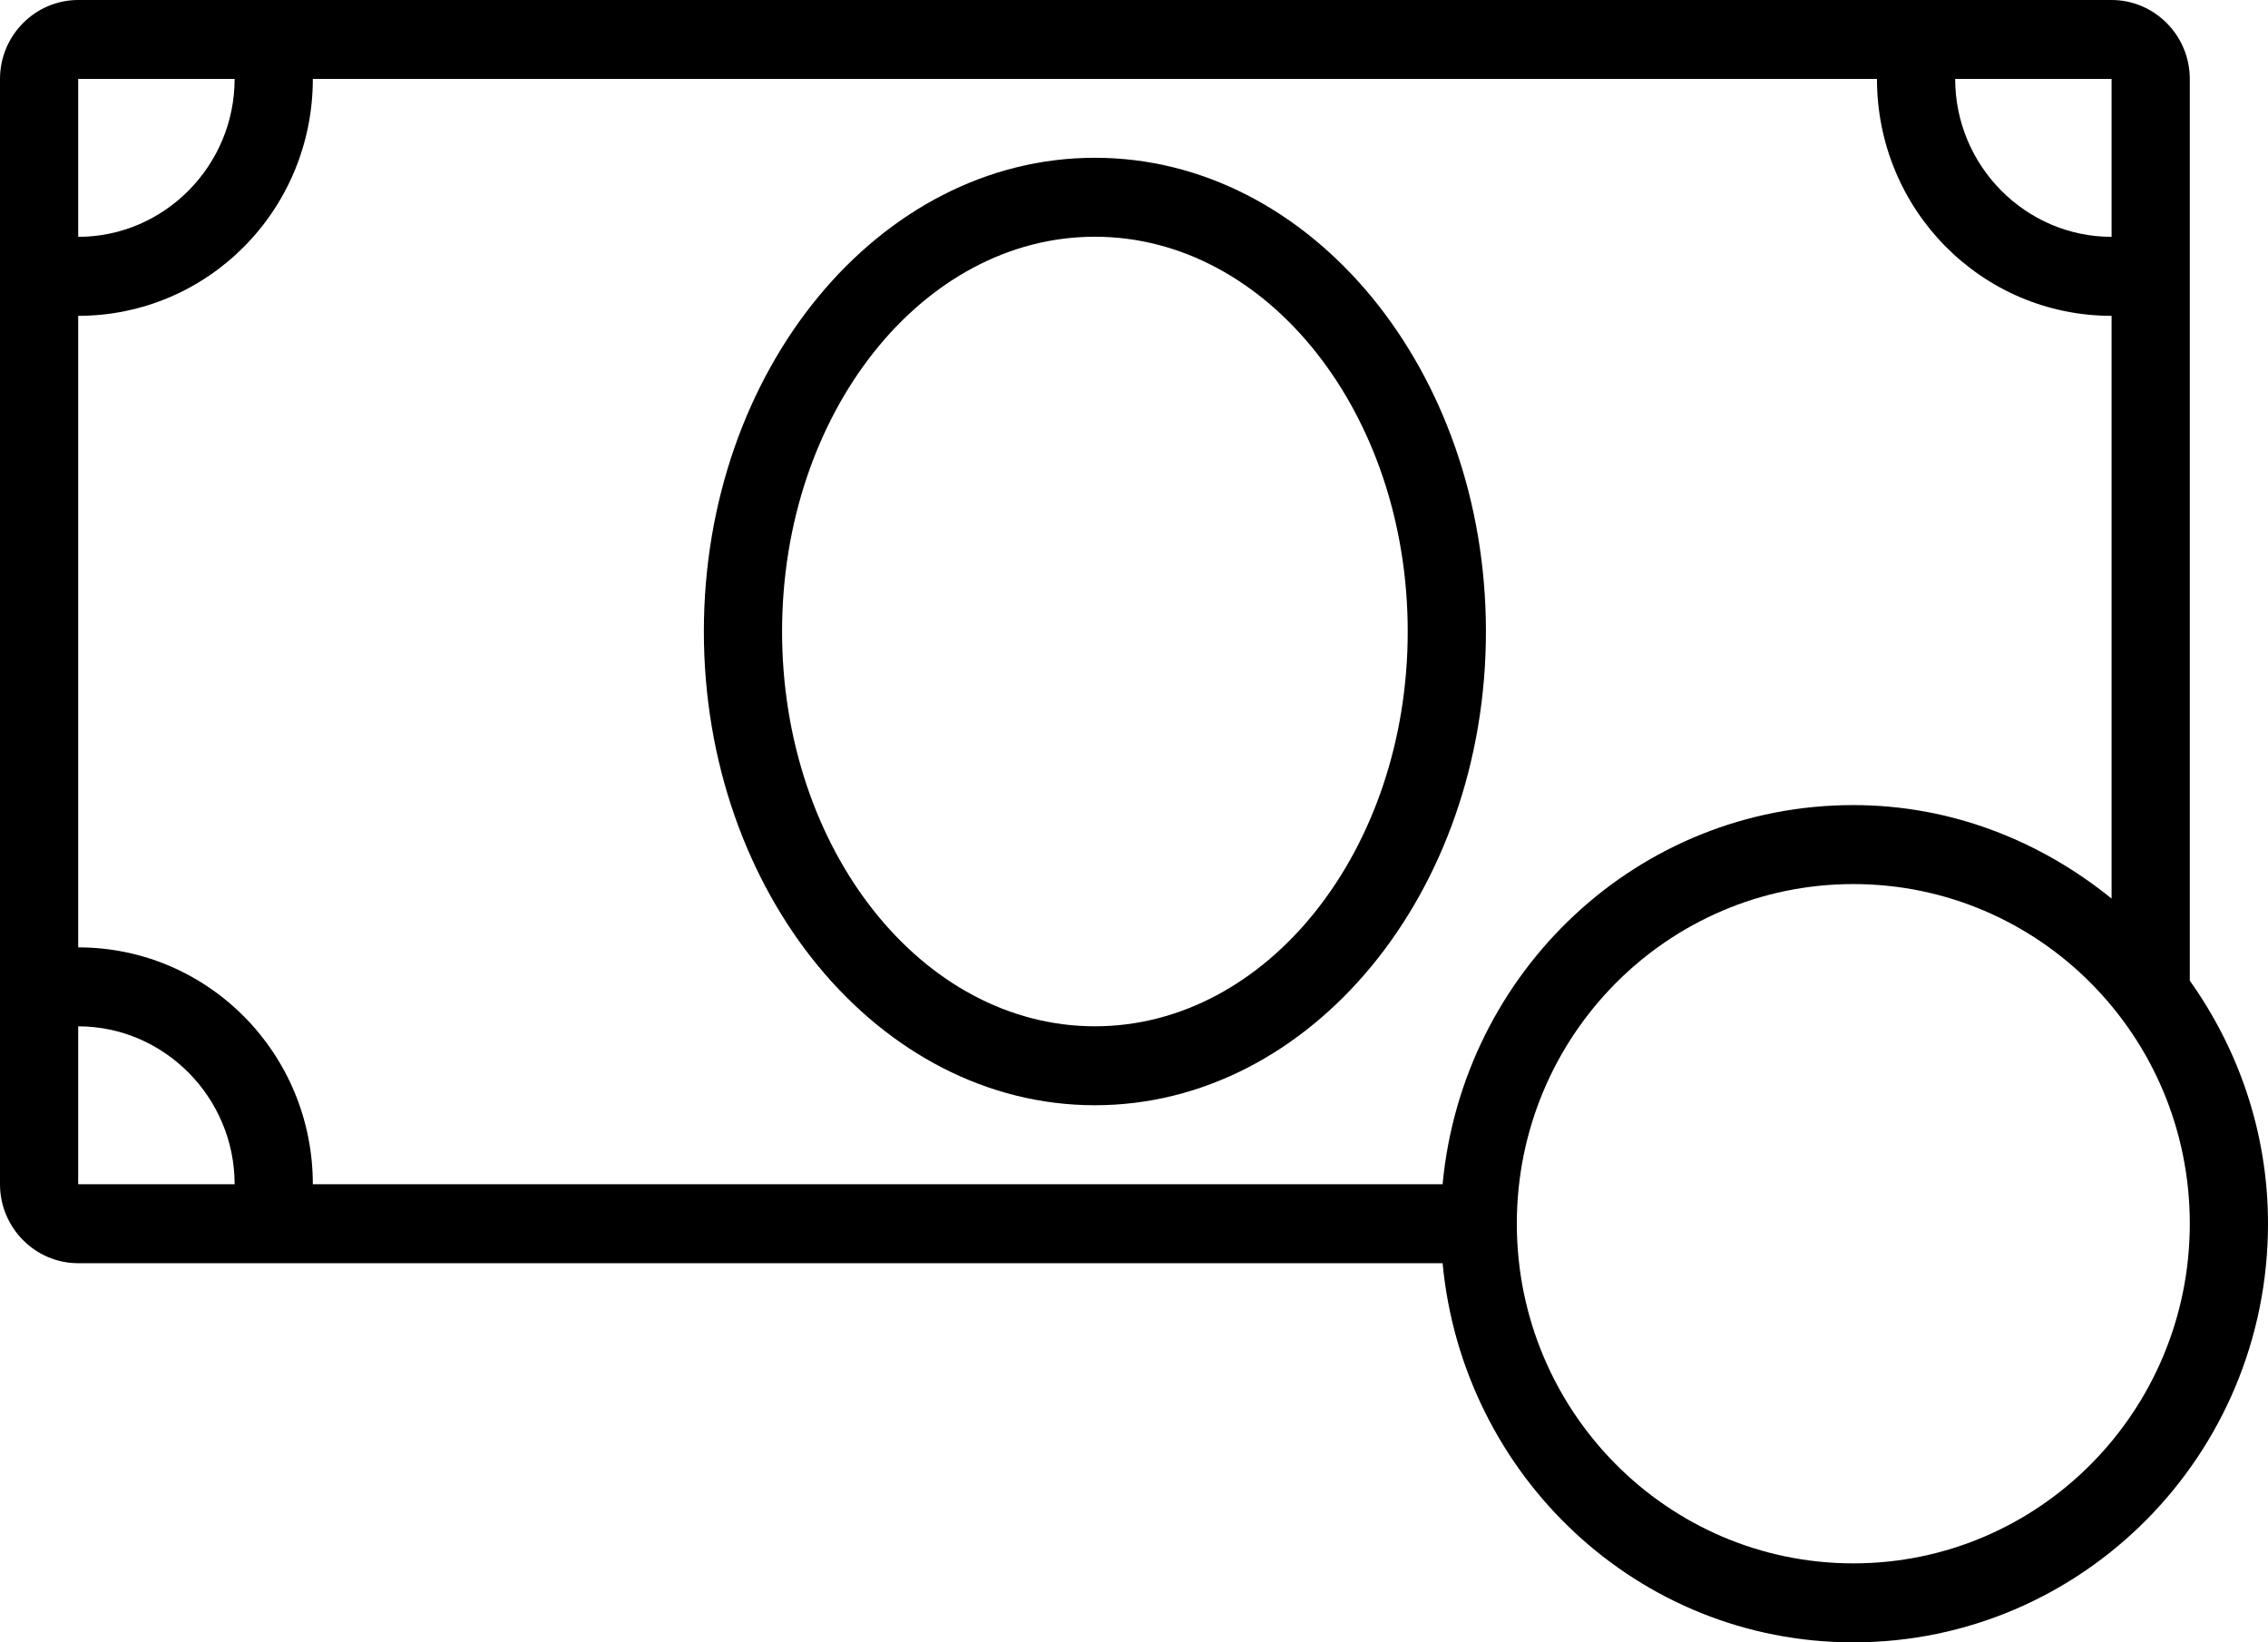
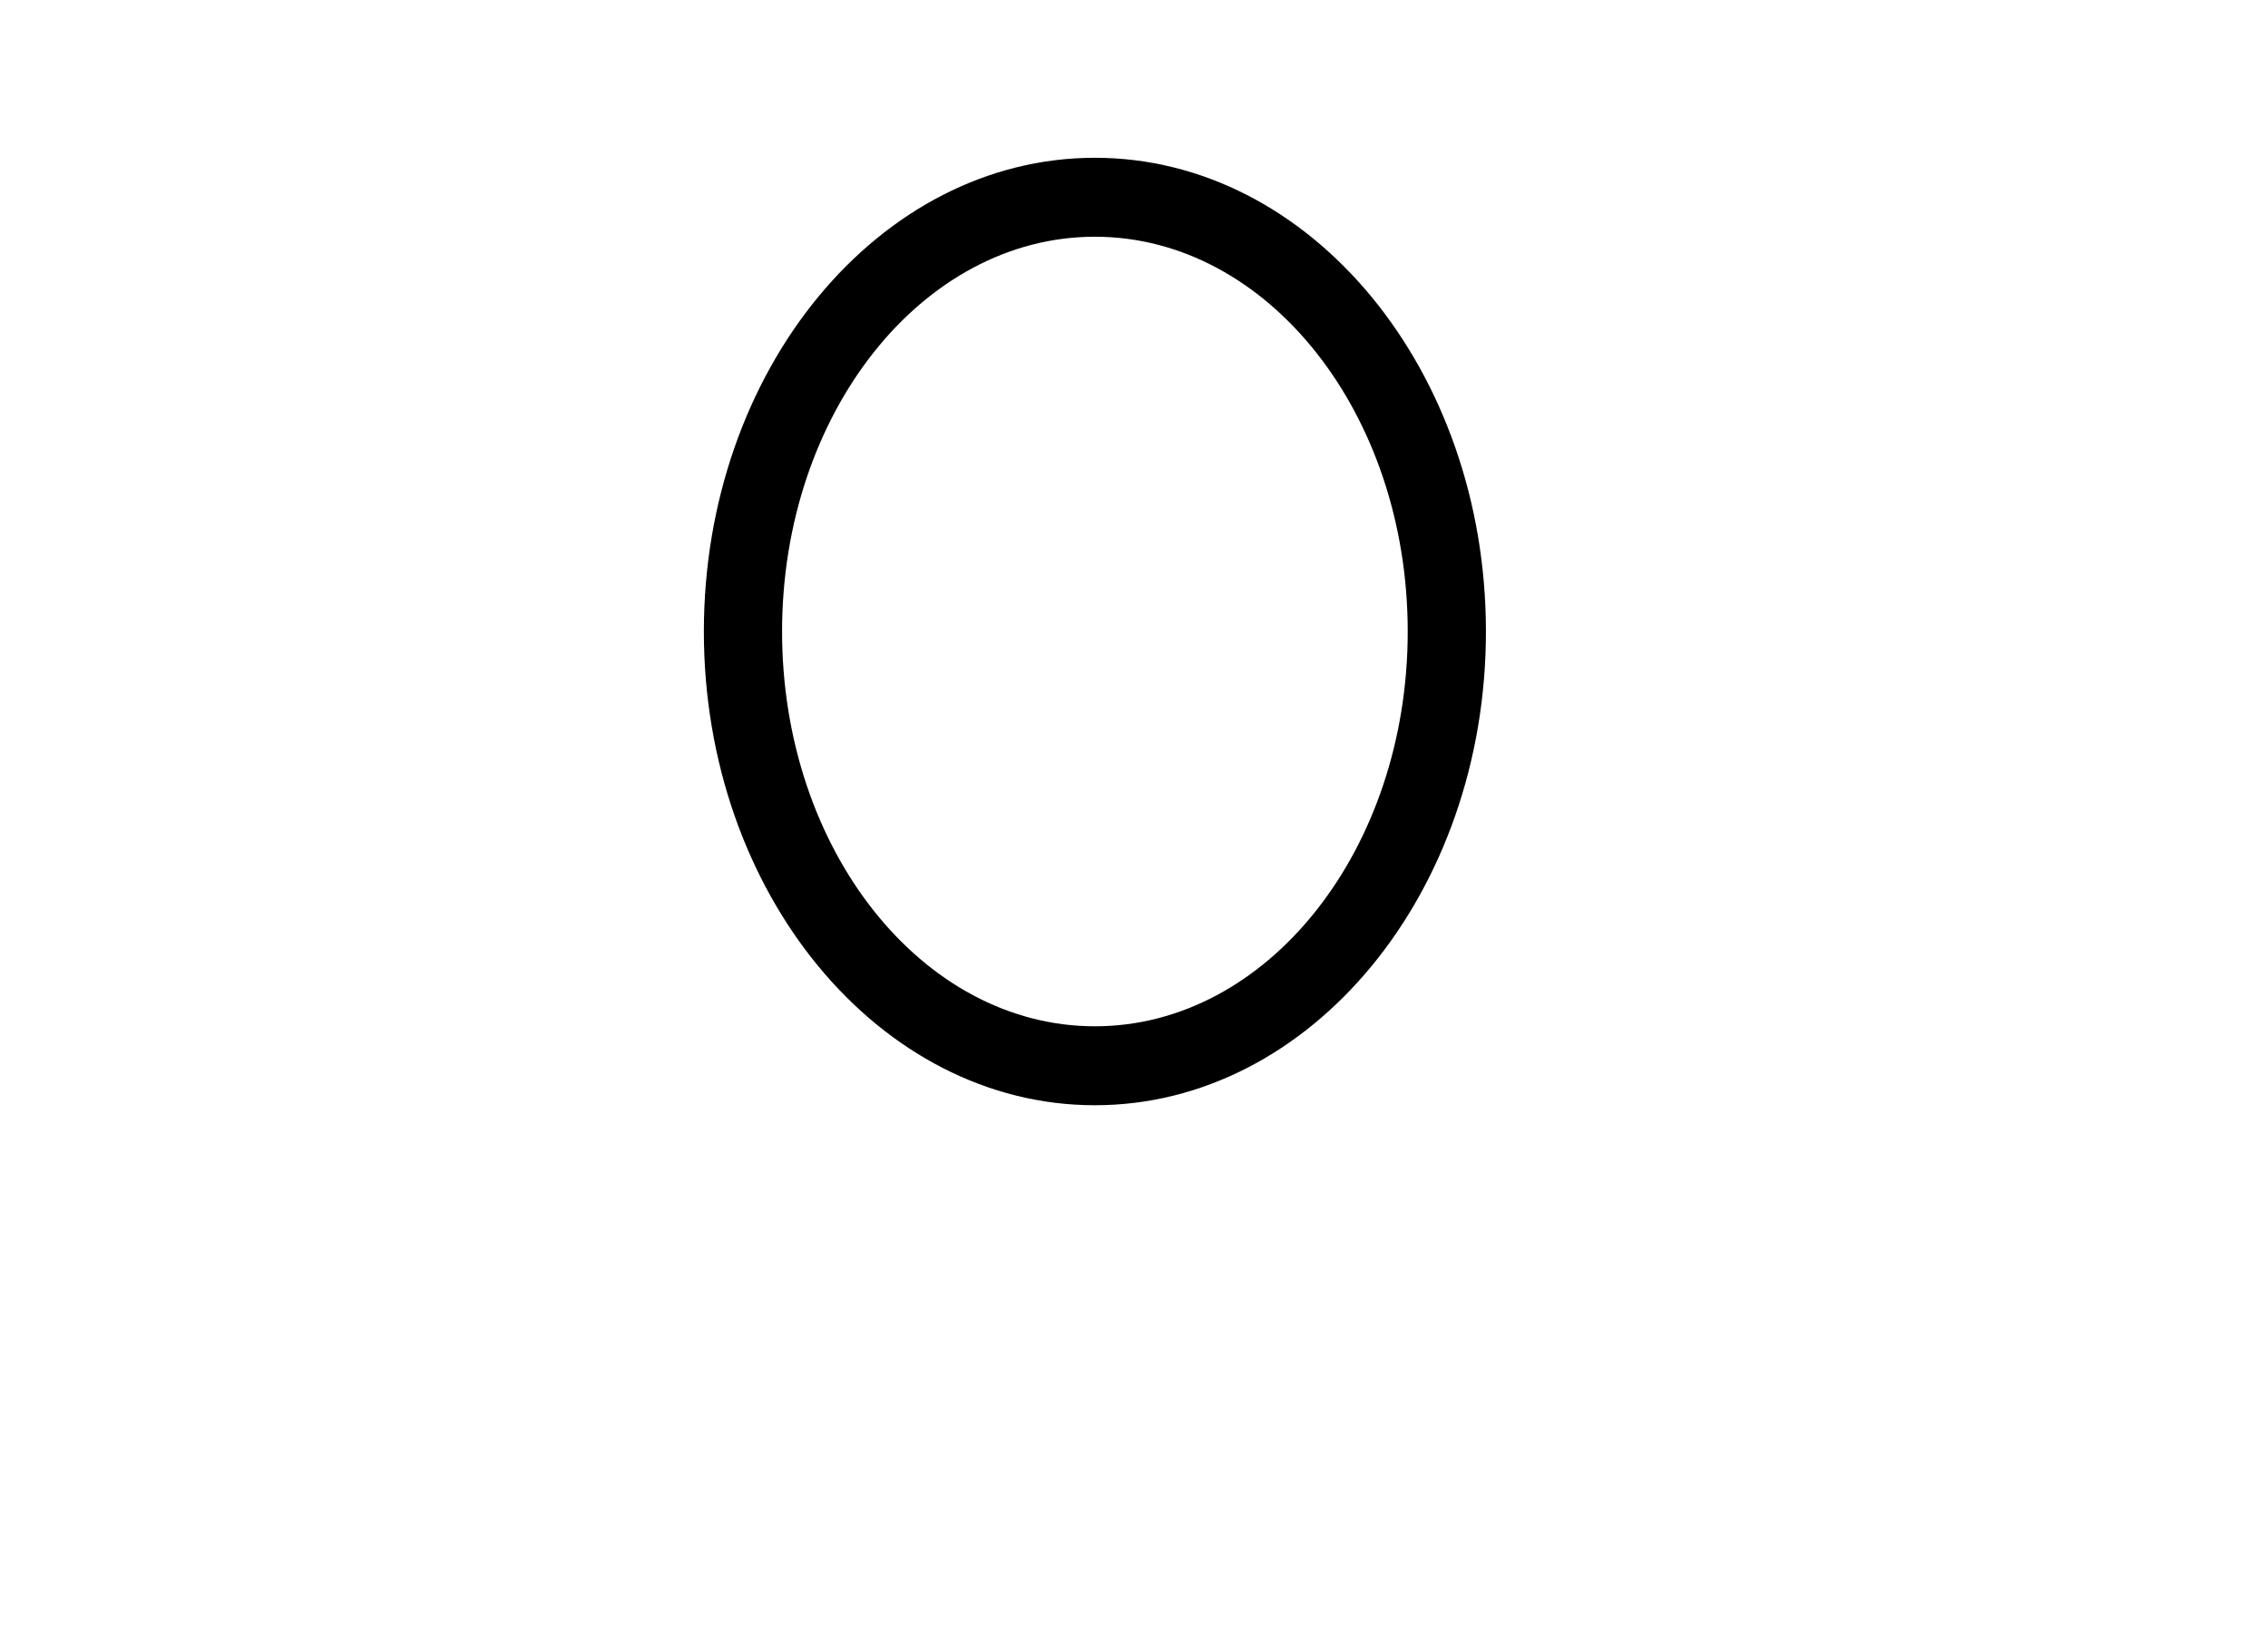
<svg xmlns="http://www.w3.org/2000/svg" width="58px" height="42px" viewBox="0 0 58 42" version="1.1">
  <title>cost-effective-icon</title>
  <g id="Mockups-Desktop" stroke="none" stroke-width="1" fill="none" fill-rule="evenodd">
    <g id="1.1.1---Solution-landing-page---Telemedicine" transform="translate(-749, -2681)" fill="#000000">
      <g id="benefits" transform="translate(50, 2288)">
        <g id="06-icons-features" transform="translate(0, 93)">
          <g id="benefit-04" transform="translate(683, 270)">
            <g id="cost-effective-icon" transform="translate(16, 30)">
              <path d="M28,26.246 C23.58,26.246 20,21.723 20,16.15 C20,10.579 23.58,6.054 28,6.054 C32.42,6.054 36,10.579 36,16.15 C36,21.723 32.42,26.246 28,26.246 M38,16.15 C38,9.466 33.52,4.035 28,4.035 C22.48,4.035 18,9.466 18,16.15 C18,22.833 22.48,28.265 28,28.265 C33.52,28.265 38,22.833 38,16.15" id="Fill-1" />
              <g id="Group-5">
-                 <path d="M47.396,39.981 C42.644,39.981 38.79,36.091 38.79,31.293 C38.79,26.495 42.644,22.609 47.396,22.609 C52.148,22.609 56,26.495 56,31.293 C56,36.091 52.148,39.981 47.396,39.981 L47.396,39.981 Z M2,24.228 L2,8.077 C5.32,8.077 8,5.369 8,2.019 L48,2.019 C48,5.369 50.68,8.077 54,8.077 L54,22.98 C52.184,21.508 49.906,20.589 47.396,20.589 C41.88,20.589 37.402,24.854 36.892,30.285 L8,30.285 C8,26.936 5.32,24.228 2,24.228 L2,24.228 Z M2,30.285 L2,26.247 C4.2,26.247 6,28.066 6,30.285 L2,30.285 Z M2,2.019 L6,2.019 C6,4.24 4.2,6.057 2,6.057 L2,2.019 Z M54,2.019 L54,6.057 C51.8,6.057 50,4.24 50,2.019 L54,2.019 Z M56,25.078 L56,2.019 C56,0.907 55.1,0 54,0 L2,0 C0.9,0 0,0.907 0,2.019 L0,30.285 C0,31.398 0.9,32.305 2,32.305 L36.892,32.305 C37.404,37.736 41.882,42.001 47.396,42.001 C53.252,42.001 58,37.207 58,31.293 C58,28.969 57.246,26.833 56,25.078 L56,25.078 Z" id="Fill-3" />
-               </g>
+                 </g>
            </g>
          </g>
        </g>
      </g>
    </g>
  </g>
</svg>